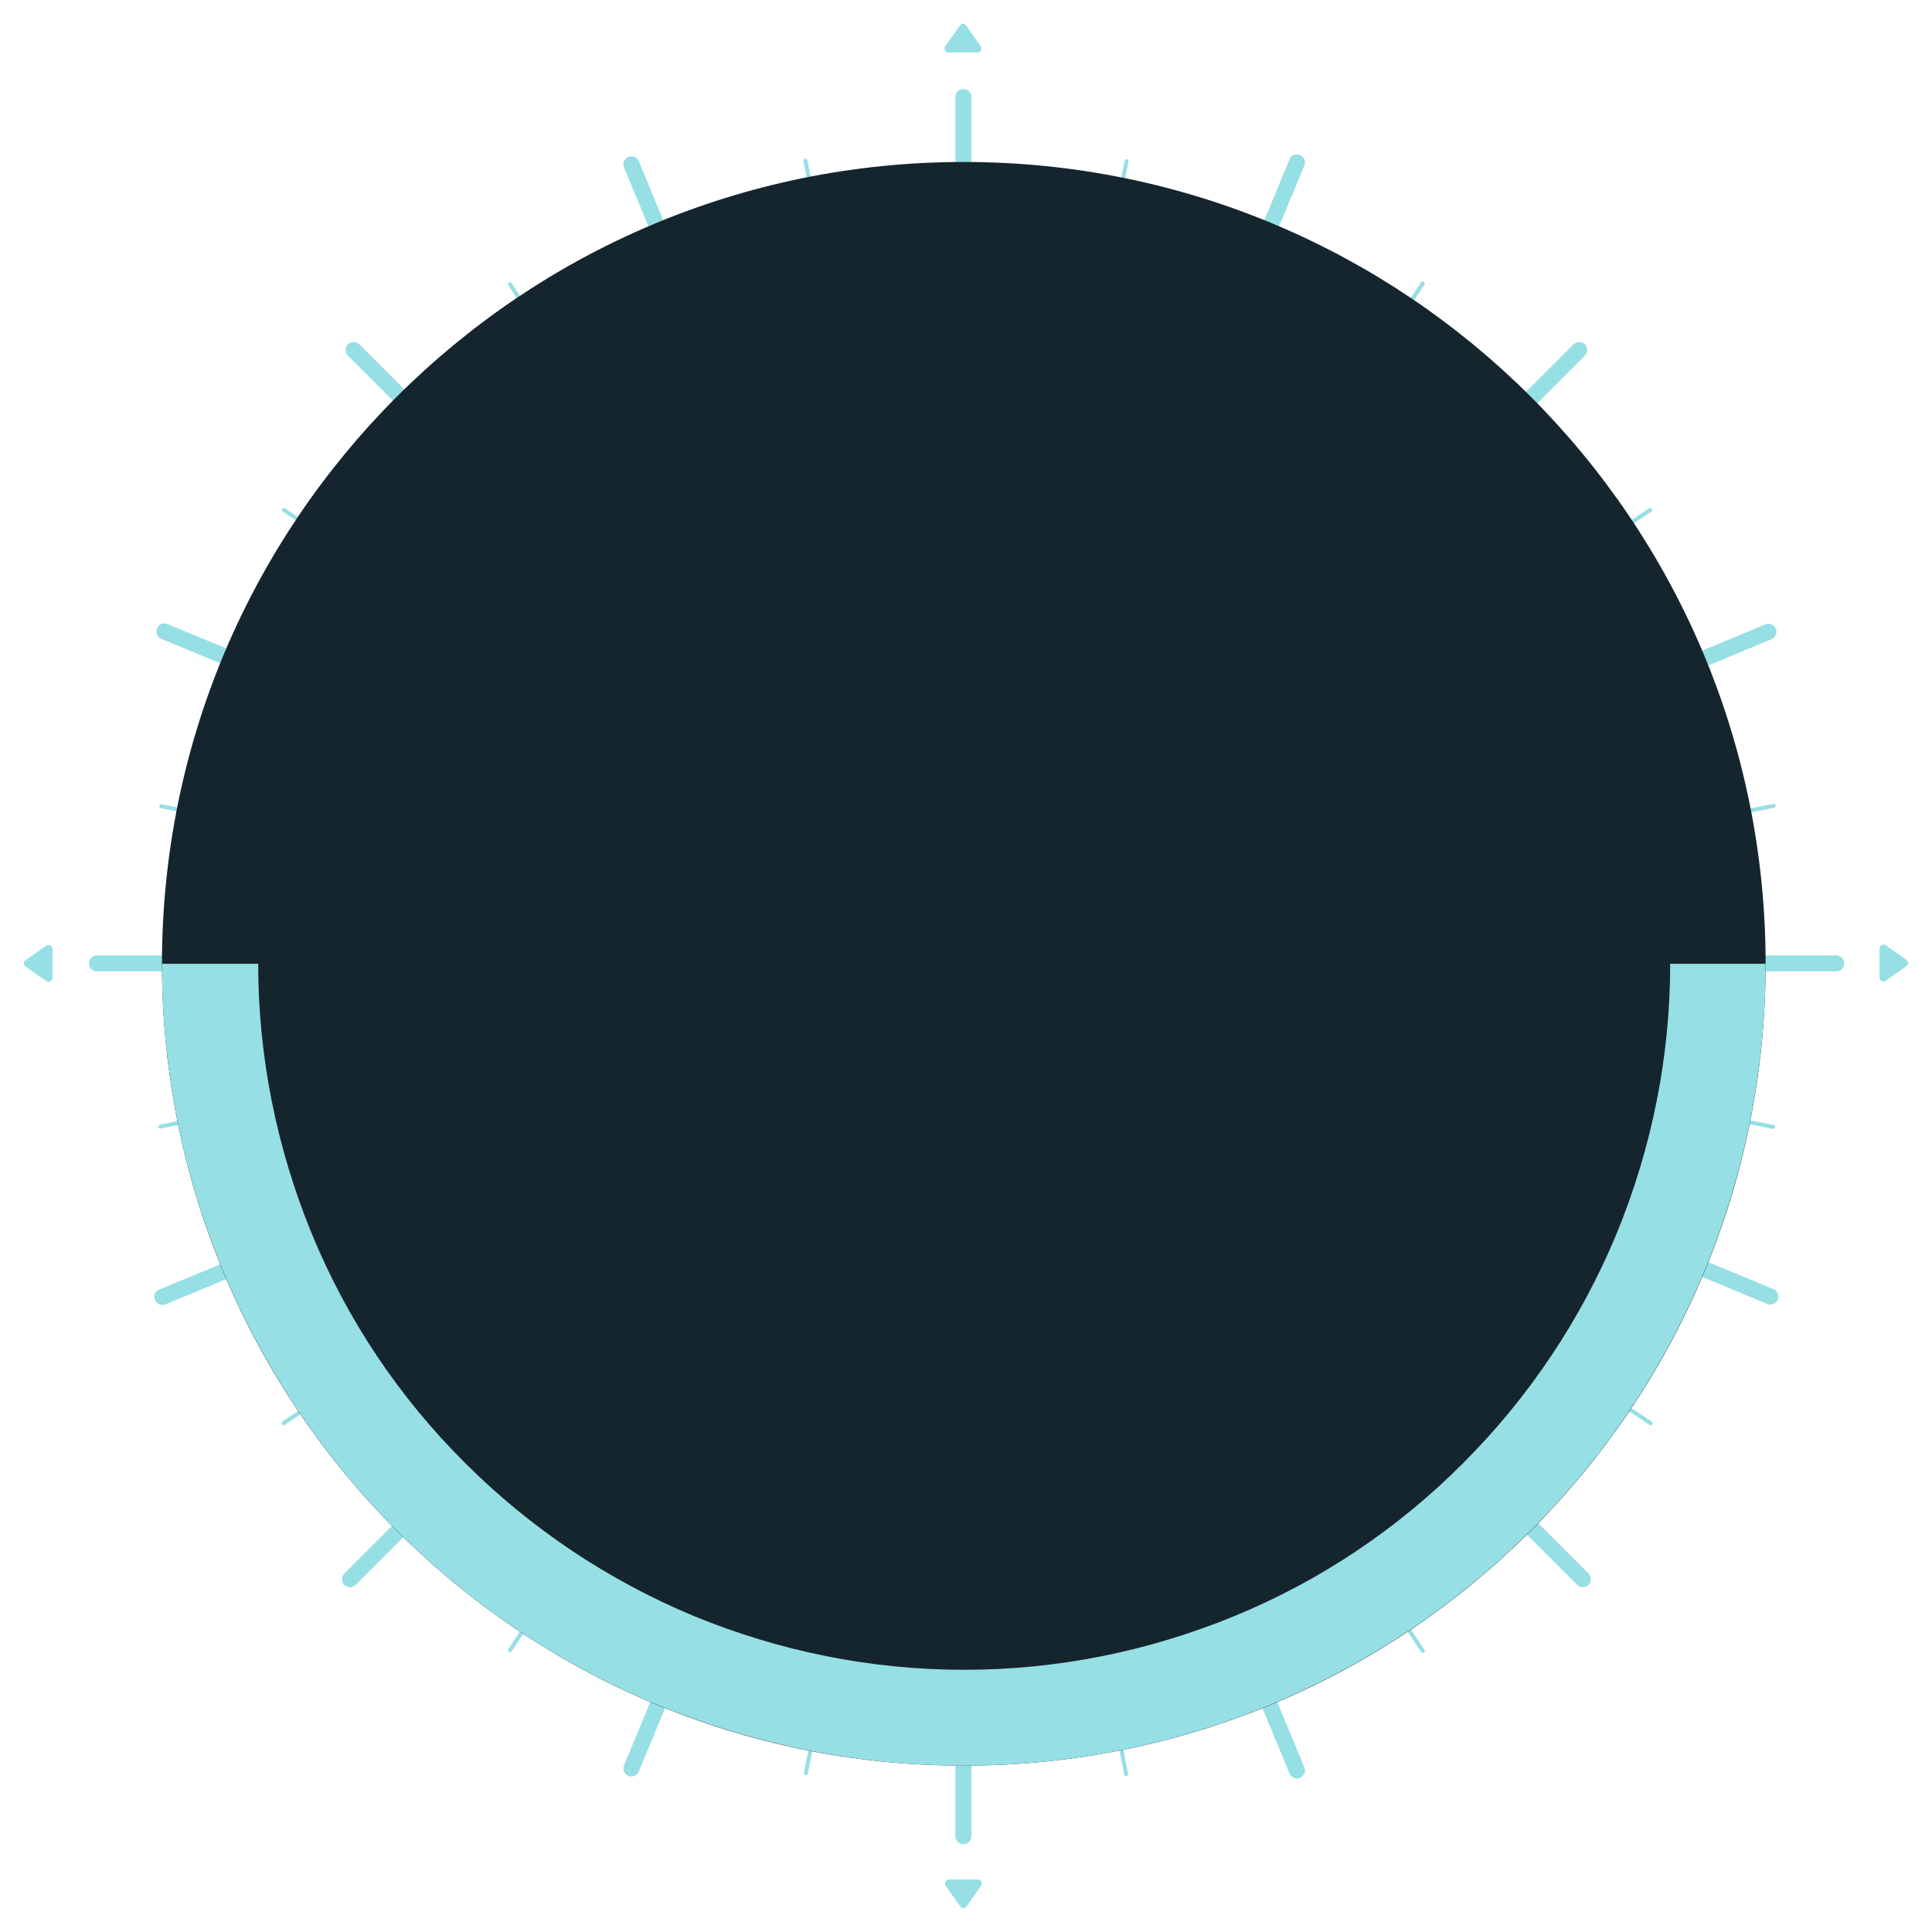
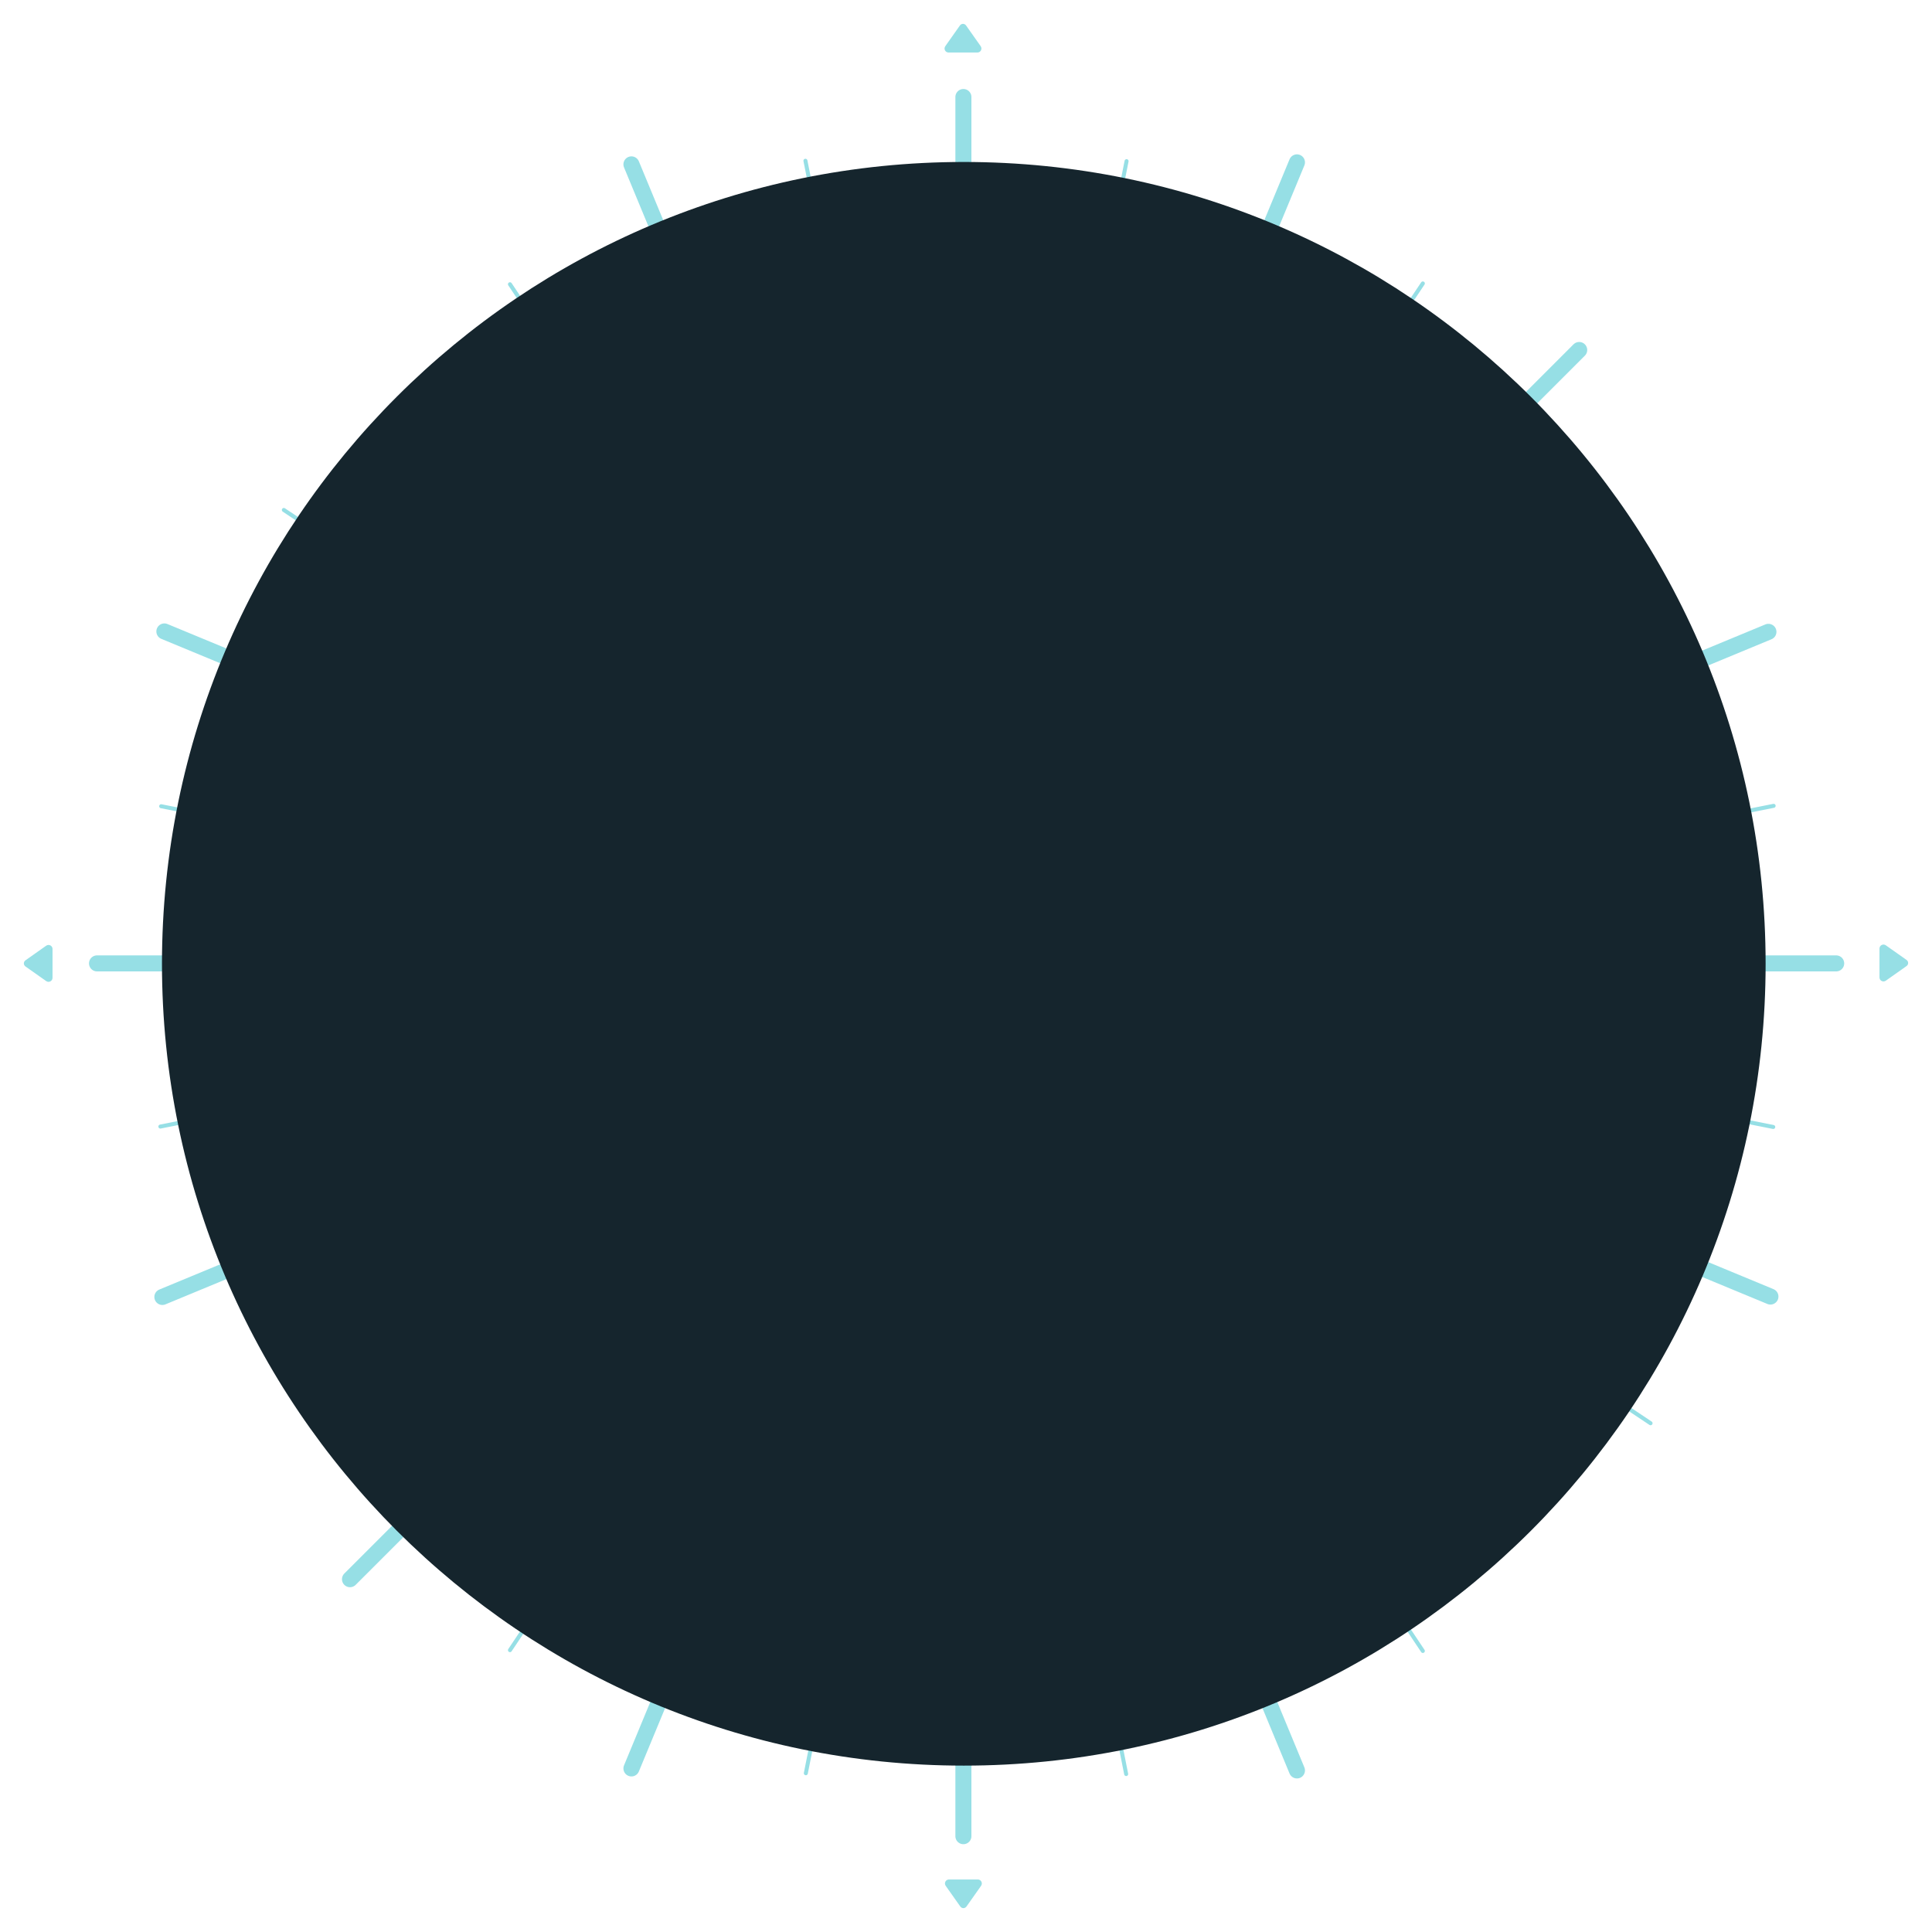
<svg xmlns="http://www.w3.org/2000/svg" version="1.1" id="Layer_1" x="0px" y="0px" viewBox="0 0 481.9 481.9" style="enable-background:new 0 0 481.9 481.9;" xml:space="preserve">
  <style type="text/css">
	.st0{fill:none;stroke:#96DFE5;stroke-linecap:round;}
	.st1{fill:none;stroke:#96DFE5;stroke-width:4;stroke-linecap:round;}
	.st2{fill:#96DFE5;}
	.st3{fill:#15252D;}
</style>
  <g>
    <path class="st0" d="M280.9,442.5l-80-402.4" />
    <path class="st0" d="M201,442.3l80-402.1" />
    <path class="st0" d="M127.2,411.6L354.9,70.7" />
-     <path class="st0" d="M70.7,355l340.9-227.8" />
    <path class="st0" d="M40,281l402.4-80" />
    <path class="st0" d="M40.2,201.1l402.1,80" />
    <path class="st0" d="M70.8,127.2L411.7,355" />
    <path class="st0" d="M354.9,411.8L127.2,70.9" />
    <path class="st1" d="M240.3,458V24.2" />
    <path class="st1" d="M157.5,441.1L323.5,40.5" />
    <path class="st1" d="M87.3,393.9L393.9,87.3" />
    <path class="st1" d="M40.5,323.5l400.6-165.9" />
    <path class="st1" d="M24.2,240.3H458" />
    <path class="st1" d="M41,157.5l400.6,165.9" />
-     <path class="st1" d="M88.2,87.3l306.6,306.6" />
    <path class="st1" d="M323.5,441.6L157.5,41" />
    <path class="st2" d="M6.4,241.1c-0.6-0.4-0.6-1.2,0-1.6l5.1-3.6c0.7-0.5,1.6,0,1.6,0.8v3.6v3.6c0,0.8-0.9,1.3-1.6,0.8L6.4,241.1z" />
    <path class="st2" d="M475.5,239.4c0.6,0.4,0.6,1.2,0,1.6l-5.1,3.6c-0.7,0.5-1.6,0-1.6-0.8v-3.6v-3.6c0-0.8,0.9-1.3,1.6-0.8   L475.5,239.4z" />
    <path class="st2" d="M241.1,475.5c-0.4,0.6-1.2,0.6-1.6,0l-3.6-5.1c-0.5-0.7,0-1.6,0.8-1.6h3.6h3.6c0.8,0,1.3,0.9,0.8,1.6   L241.1,475.5z" />
    <path class="st2" d="M239.4,6.4c0.4-0.6,1.2-0.6,1.6,0l3.6,5.1c0.5,0.7,0,1.6-0.8,1.6h-3.6h-3.6c-0.8,0-1.3-0.9-0.8-1.6L239.4,6.4z   " />
    <path class="st3" d="M40.4,240.4c0-110.5,89.5-200,200-200l0,0c110.5,0,200,89.5,200,200l0,0c0,110.5-89.5,200-200,200l0,0   C130,440.4,40.4,350.9,40.4,240.4L40.4,240.4z" />
-     <path class="st2" d="M440.4,240.4c0,26.3-5.2,52.3-15.2,76.5c-10.1,24.3-24.8,46.3-43.4,64.9c-18.6,18.6-40.6,33.3-64.9,43.4   c-24.3,10.1-50.3,15.2-76.5,15.2s-52.3-5.2-76.5-15.2s-46.3-24.8-64.9-43.4c-18.6-18.6-33.3-40.6-43.4-64.9   c-10.1-24.3-15.2-50.3-15.2-76.5h24c0,23.1,4.6,46,13.4,67.4c8.8,21.4,21.8,40.8,38.2,57.1c16.3,16.3,35.7,29.3,57.1,38.2   c21.4,8.8,44.2,13.4,67.4,13.4s46-4.6,67.4-13.4c21.4-8.8,40.8-21.8,57.1-38.2c16.3-16.3,29.3-35.7,38.2-57.1   c8.8-21.4,13.4-44.2,13.4-67.4H440.4z" />
  </g>
</svg>